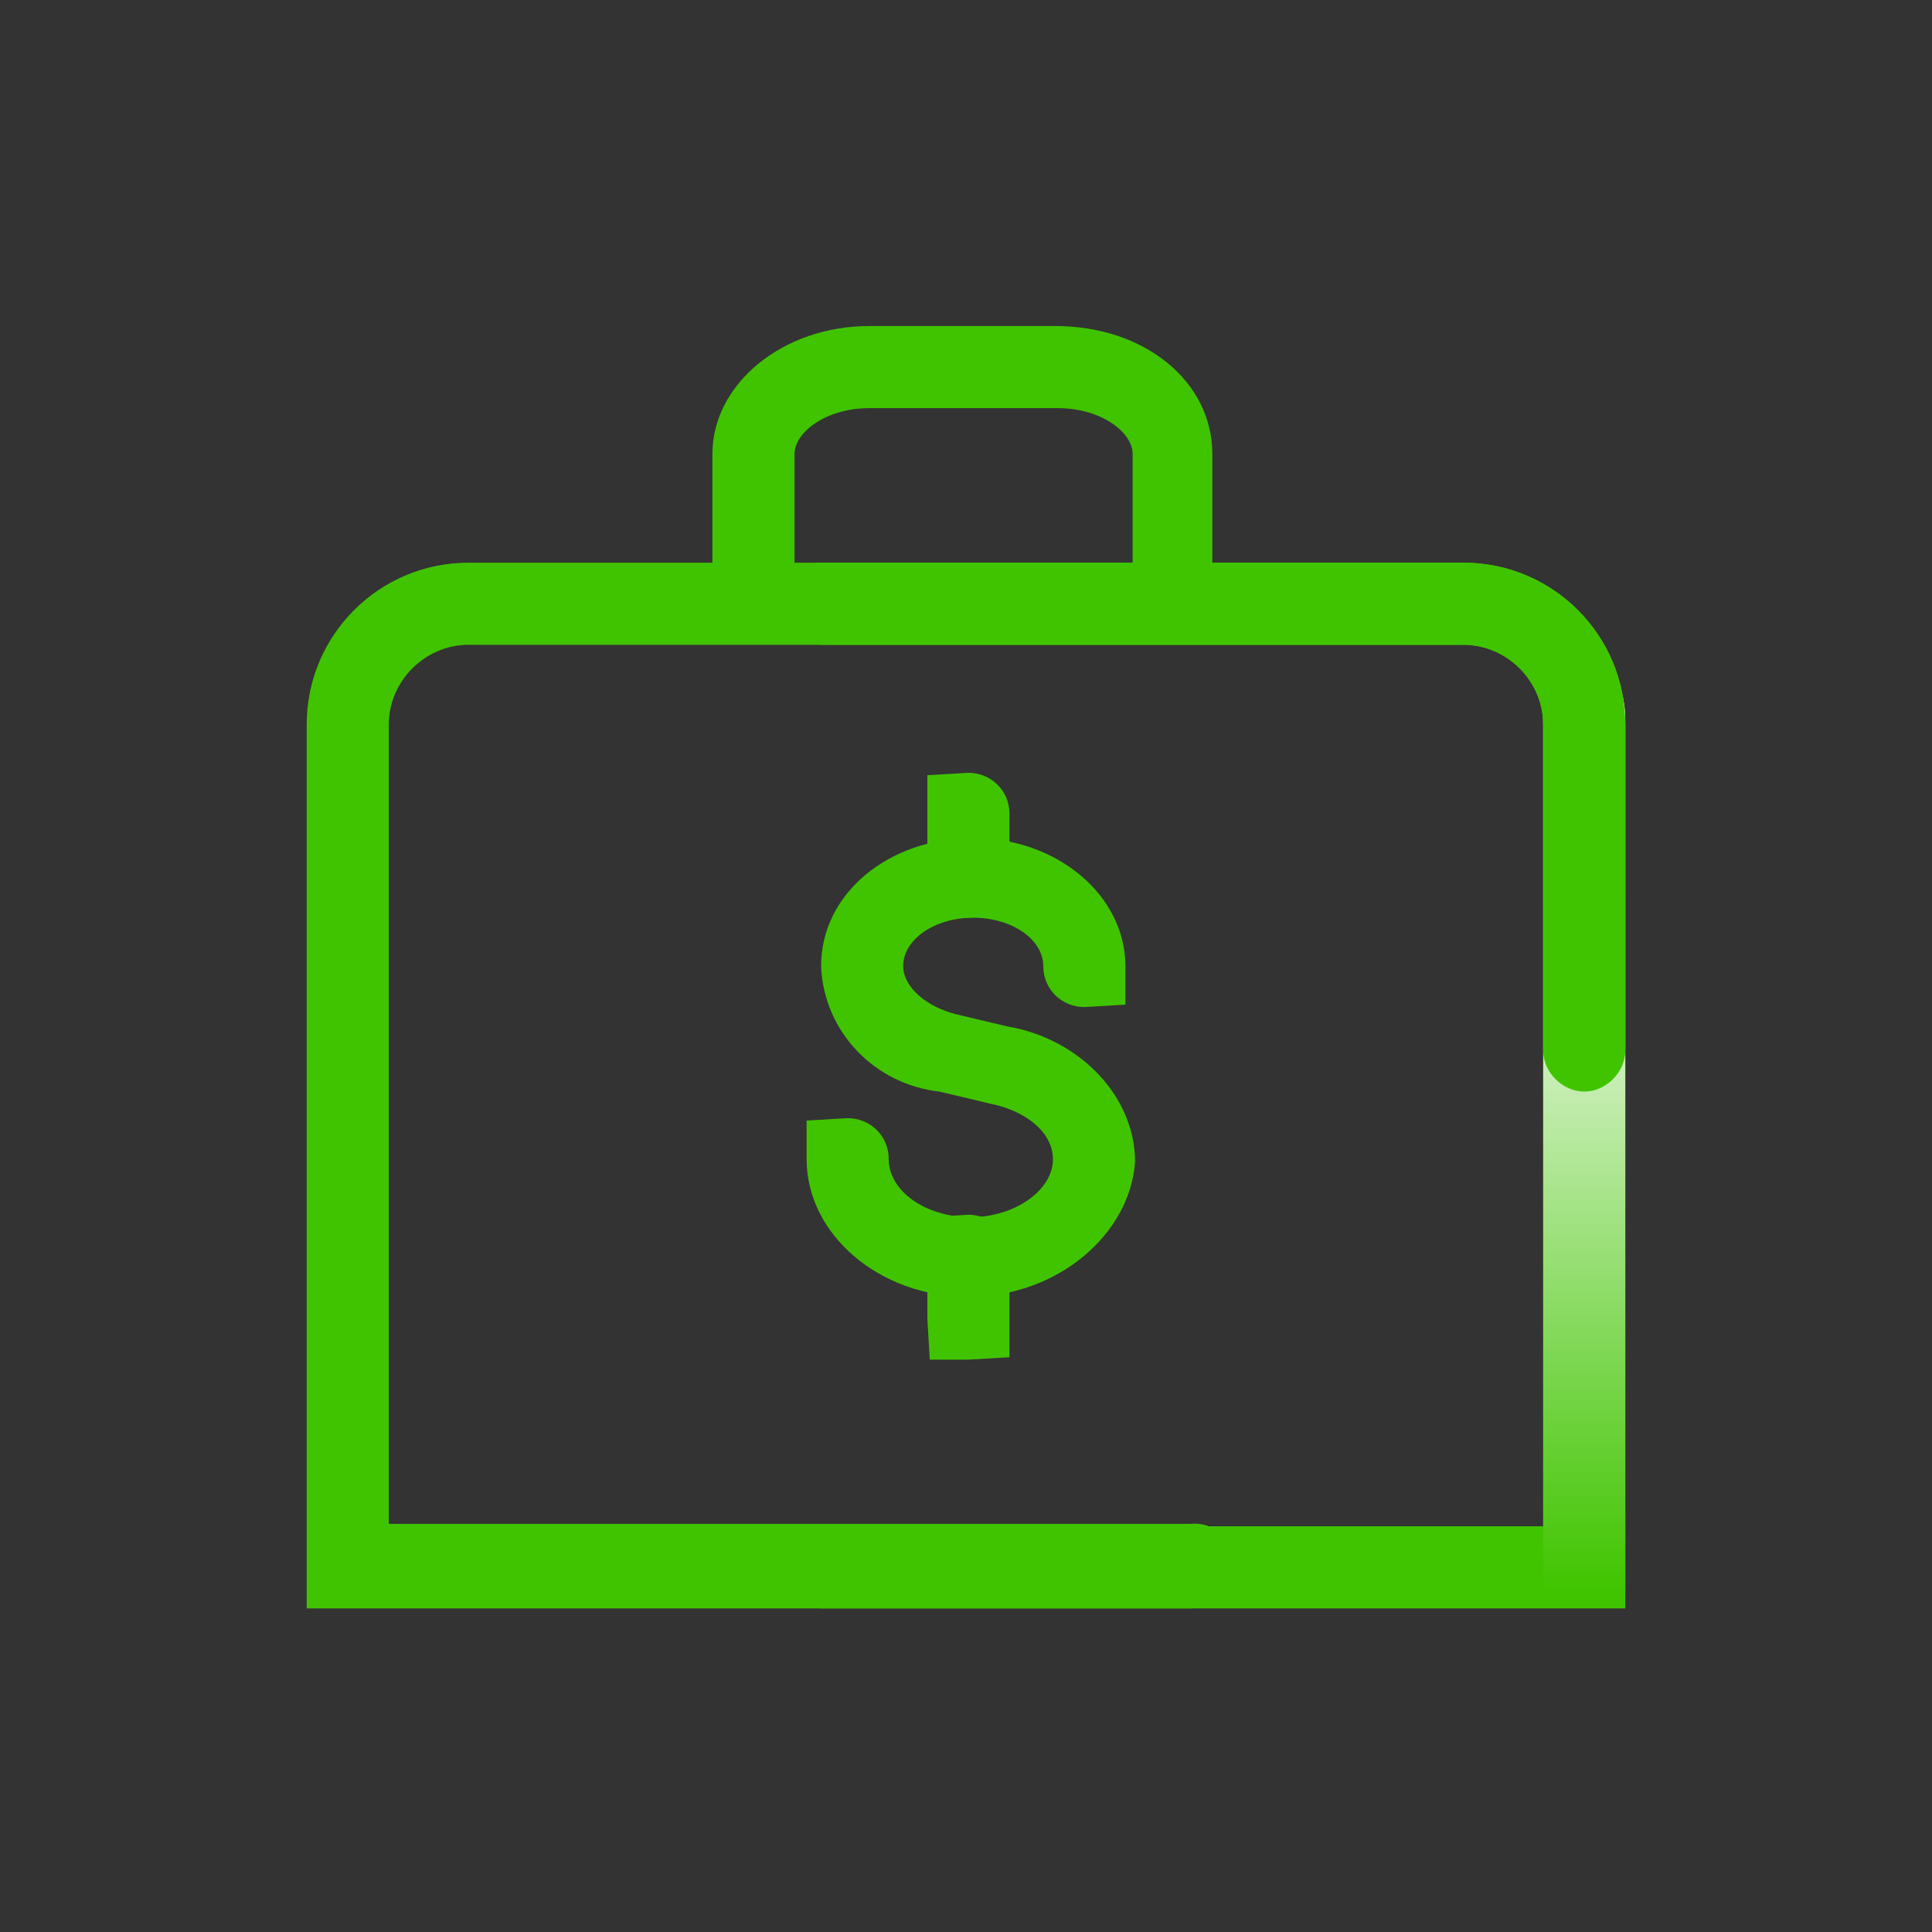
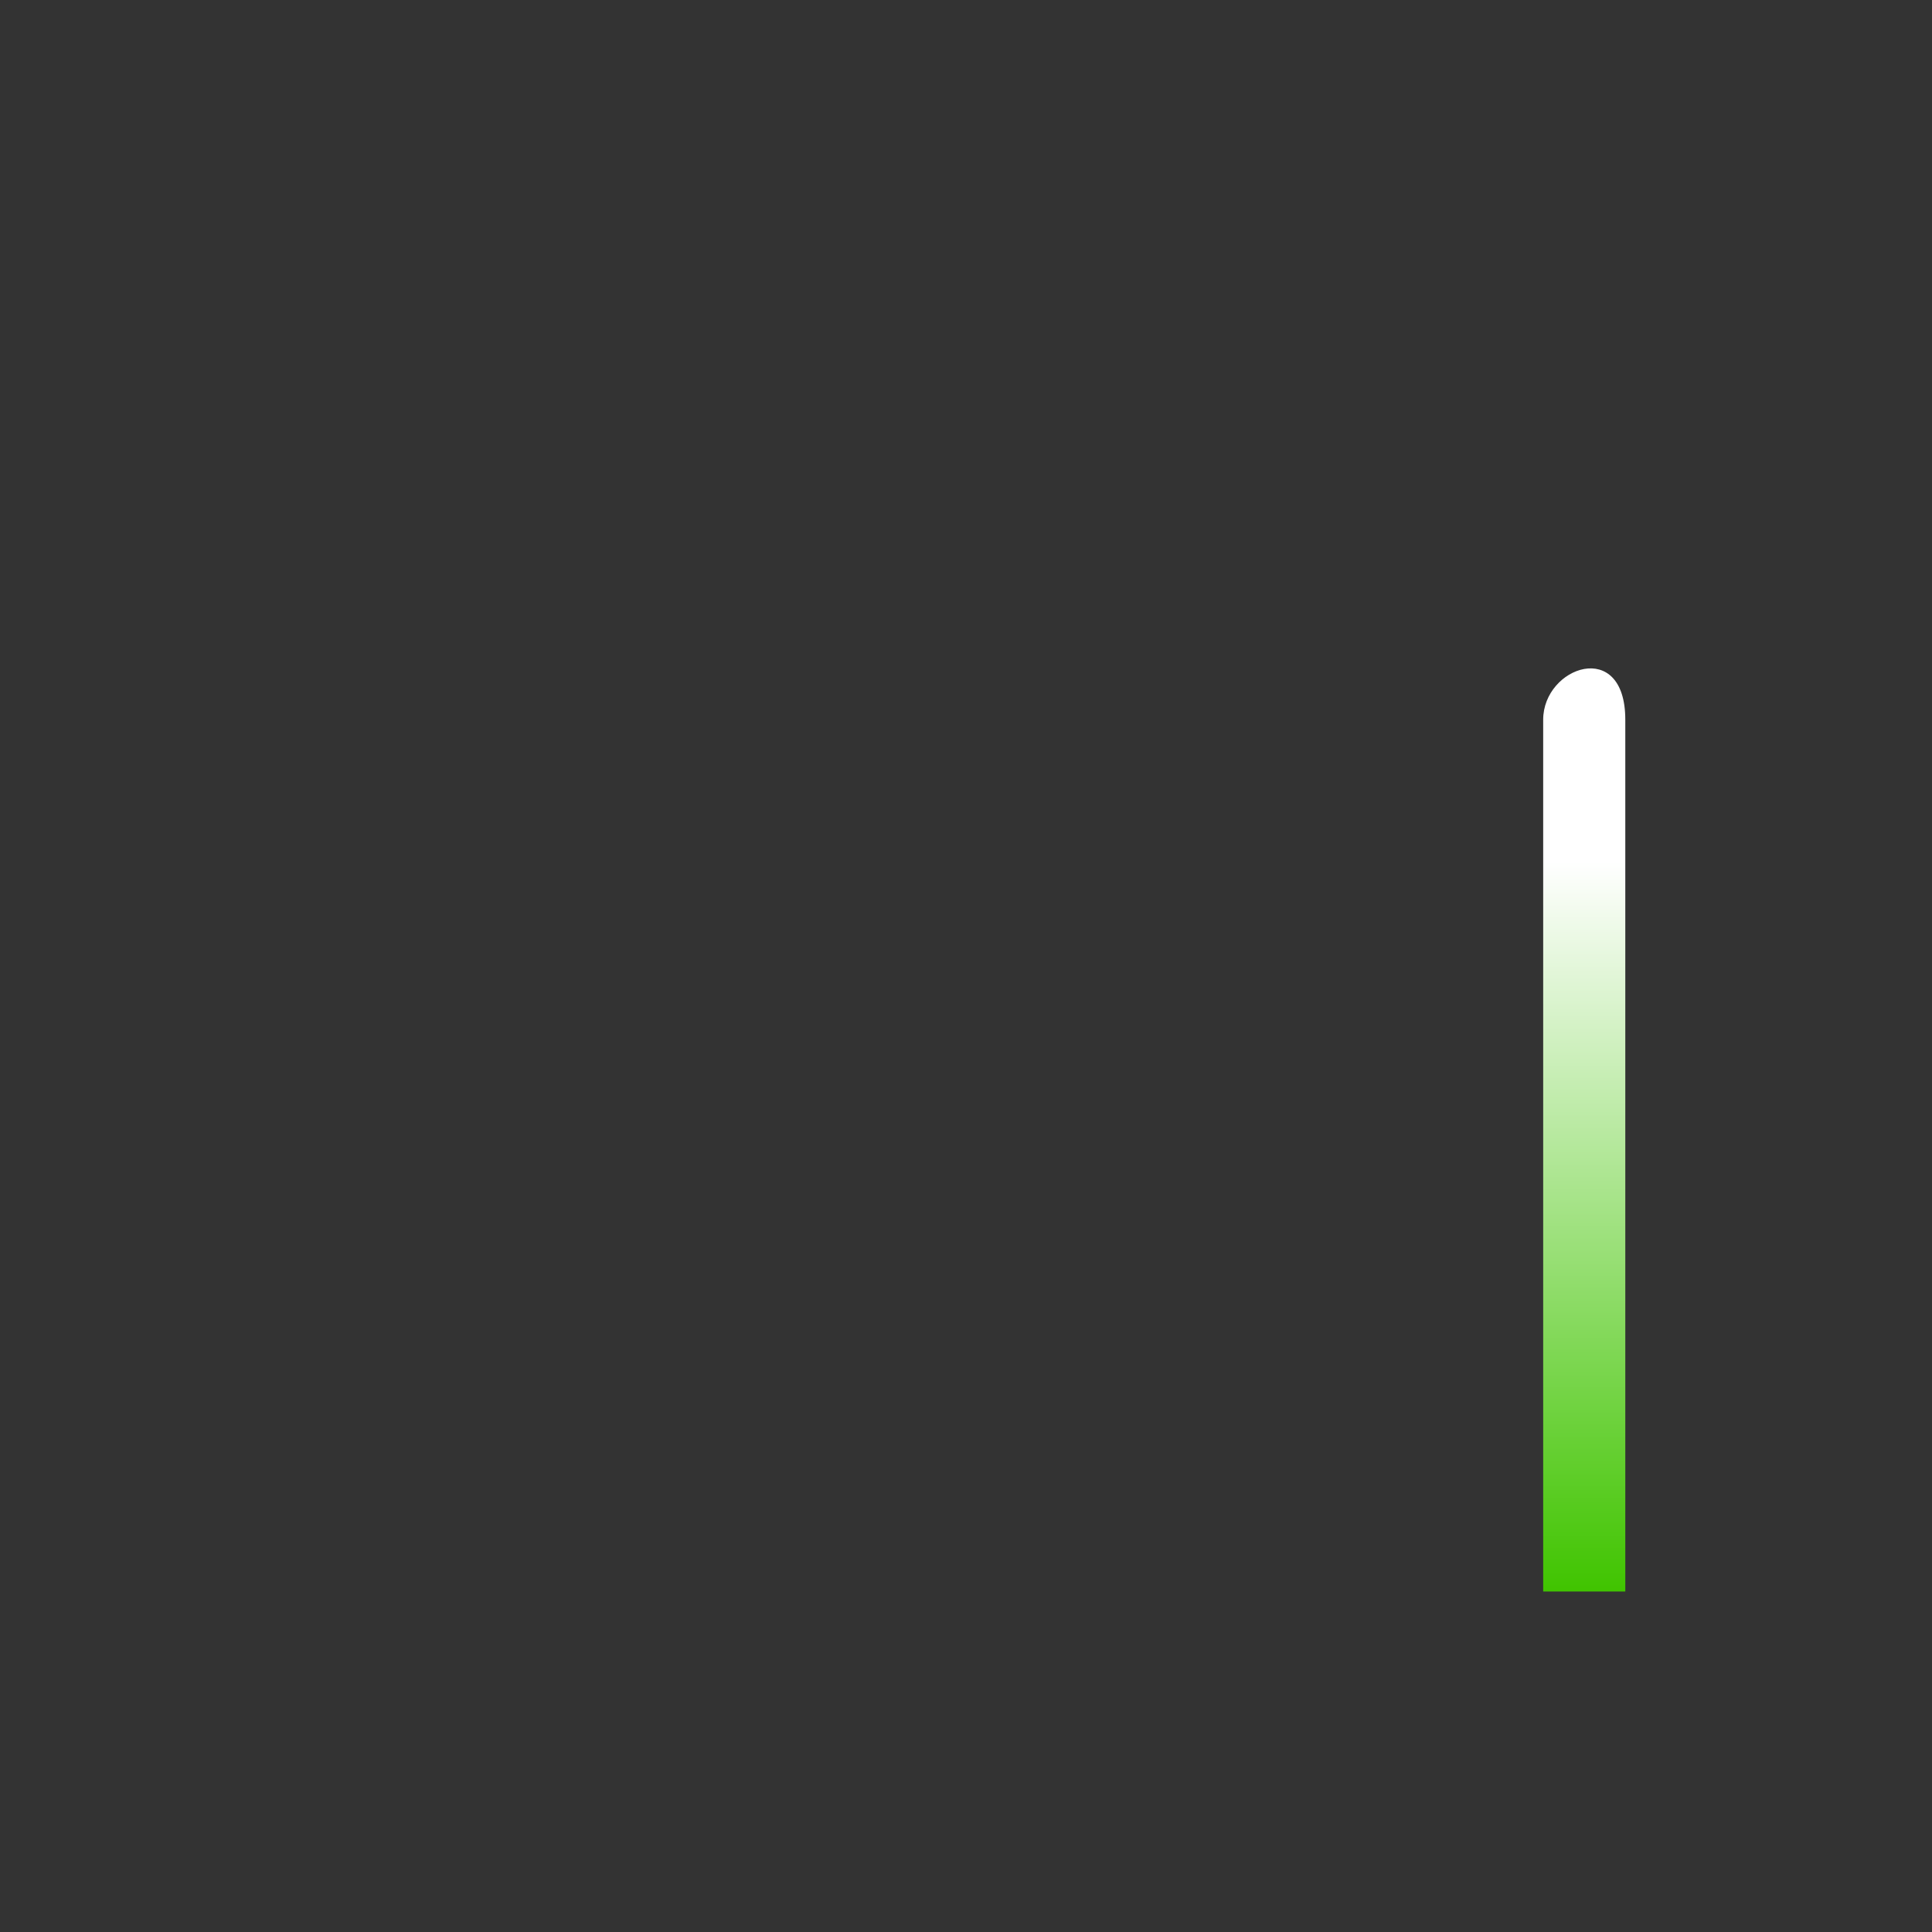
<svg xmlns="http://www.w3.org/2000/svg" version="1.1" id="Layer_1" x="0" y="0" viewBox="0 0 80 80" xml:space="preserve">
  <rect x="0" y="0" width="80" height="80" fill="#333333" stroke="none" />
  <style>.st0{fill:#40c400}</style>
  <g id="Layer_2_00000019651073096749748050000016378727940644138120_">
    <g id="Layer_1-2">
-       <path class="st0" d="M67.3 66.6H34c-.9 0-1.7-.8-1.7-1.7 0-.9.8-1.7 1.7-1.7h29.9V30c0-1.8-1.5-3.3-3.3-3.3H34c-.9 0-1.7-.8-1.7-1.7 0-.9.8-1.7 1.7-1.7h26.6c3.7 0 6.7 3 6.7 6.7v36.6z" />
-       <path class="st0" d="M48.6 26.3c-.9 0-1.7-.8-1.7-1.7v-5.8c0-.9-1.3-1.9-3.1-1.9H36c-1.8 0-3.1 1-3.1 1.9v5.7c0 .9-.8 1.7-1.7 1.7-.9 0-1.7-.8-1.7-1.7v-5.7c0-2.9 2.9-5.3 6.5-5.3h7.7c3.7 0 6.5 2.3 6.5 5.3v5.8c.1.9-.7 1.7-1.6 1.7zm-8.5 27.4c-3.7 0-6.7-2.6-6.7-5.7v-1.6l1.7-.1c.9 0 1.7.7 1.7 1.7 0 1.3 1.5 2.4 3.4 2.4 1.8 0 3.4-1.1 3.4-2.4 0-1.1-1.1-2-2.6-2.3l-2.1-.5c-2.7-.3-4.8-2.5-4.9-5.2 0-3 2.8-5.3 6.3-5.3s6.3 2.4 6.3 5.3v1.6l-1.7.1c-.9 0-1.7-.7-1.7-1.7 0-1.1-1.3-2-2.9-2-1.6 0-2.9.9-2.9 2 0 .9 1 1.7 2.2 2l2.1.5c3 .5 5.3 2.9 5.3 5.6-.2 3-3.2 5.6-6.9 5.6z" />
-       <path class="st0" d="M40.1 38h-1.6l-.1-1.7v-4.2l1.7-.1c.9 0 1.7.7 1.7 1.7v4.2l-1.7.1zm0 18.3h-1.6l-.1-1.7v-4.2l1.7-.1c.9 0 1.7.7 1.7 1.7v4.2l-1.7.1z" />
      <linearGradient id="SVGID_1_" gradientUnits="userSpaceOnUse" x1="65.595" y1="387.9" x2="65.595" y2="349.642" gradientTransform="translate(0 -322)">
        <stop offset="0" stop-color="#40c400" />
        <stop offset=".79" stop-color="#fff" />
      </linearGradient>
      <path d="M67.3 65.9h-3.4V29.8c0-2.2 3.4-3.4 3.4 0v36.1z" fill="url(#SVGID_1_)" />
-       <path class="st0" d="M49.3 66.6H12.7V30c0-3.7 3-6.7 6.7-6.7h41.2c3.7 0 6.7 3 6.7 6.7v13.5c0 .9-.8 1.7-1.7 1.7-.9 0-1.7-.8-1.7-1.7V30c0-1.8-1.5-3.3-3.3-3.3H19.4c-1.8 0-3.3 1.5-3.3 3.3v33.1h33.2c.9-.1 1.8.6 1.8 1.6.1.9-.6 1.8-1.6 1.8 0 .1-.1.1-.2.1z" />
    </g>
  </g>
</svg>